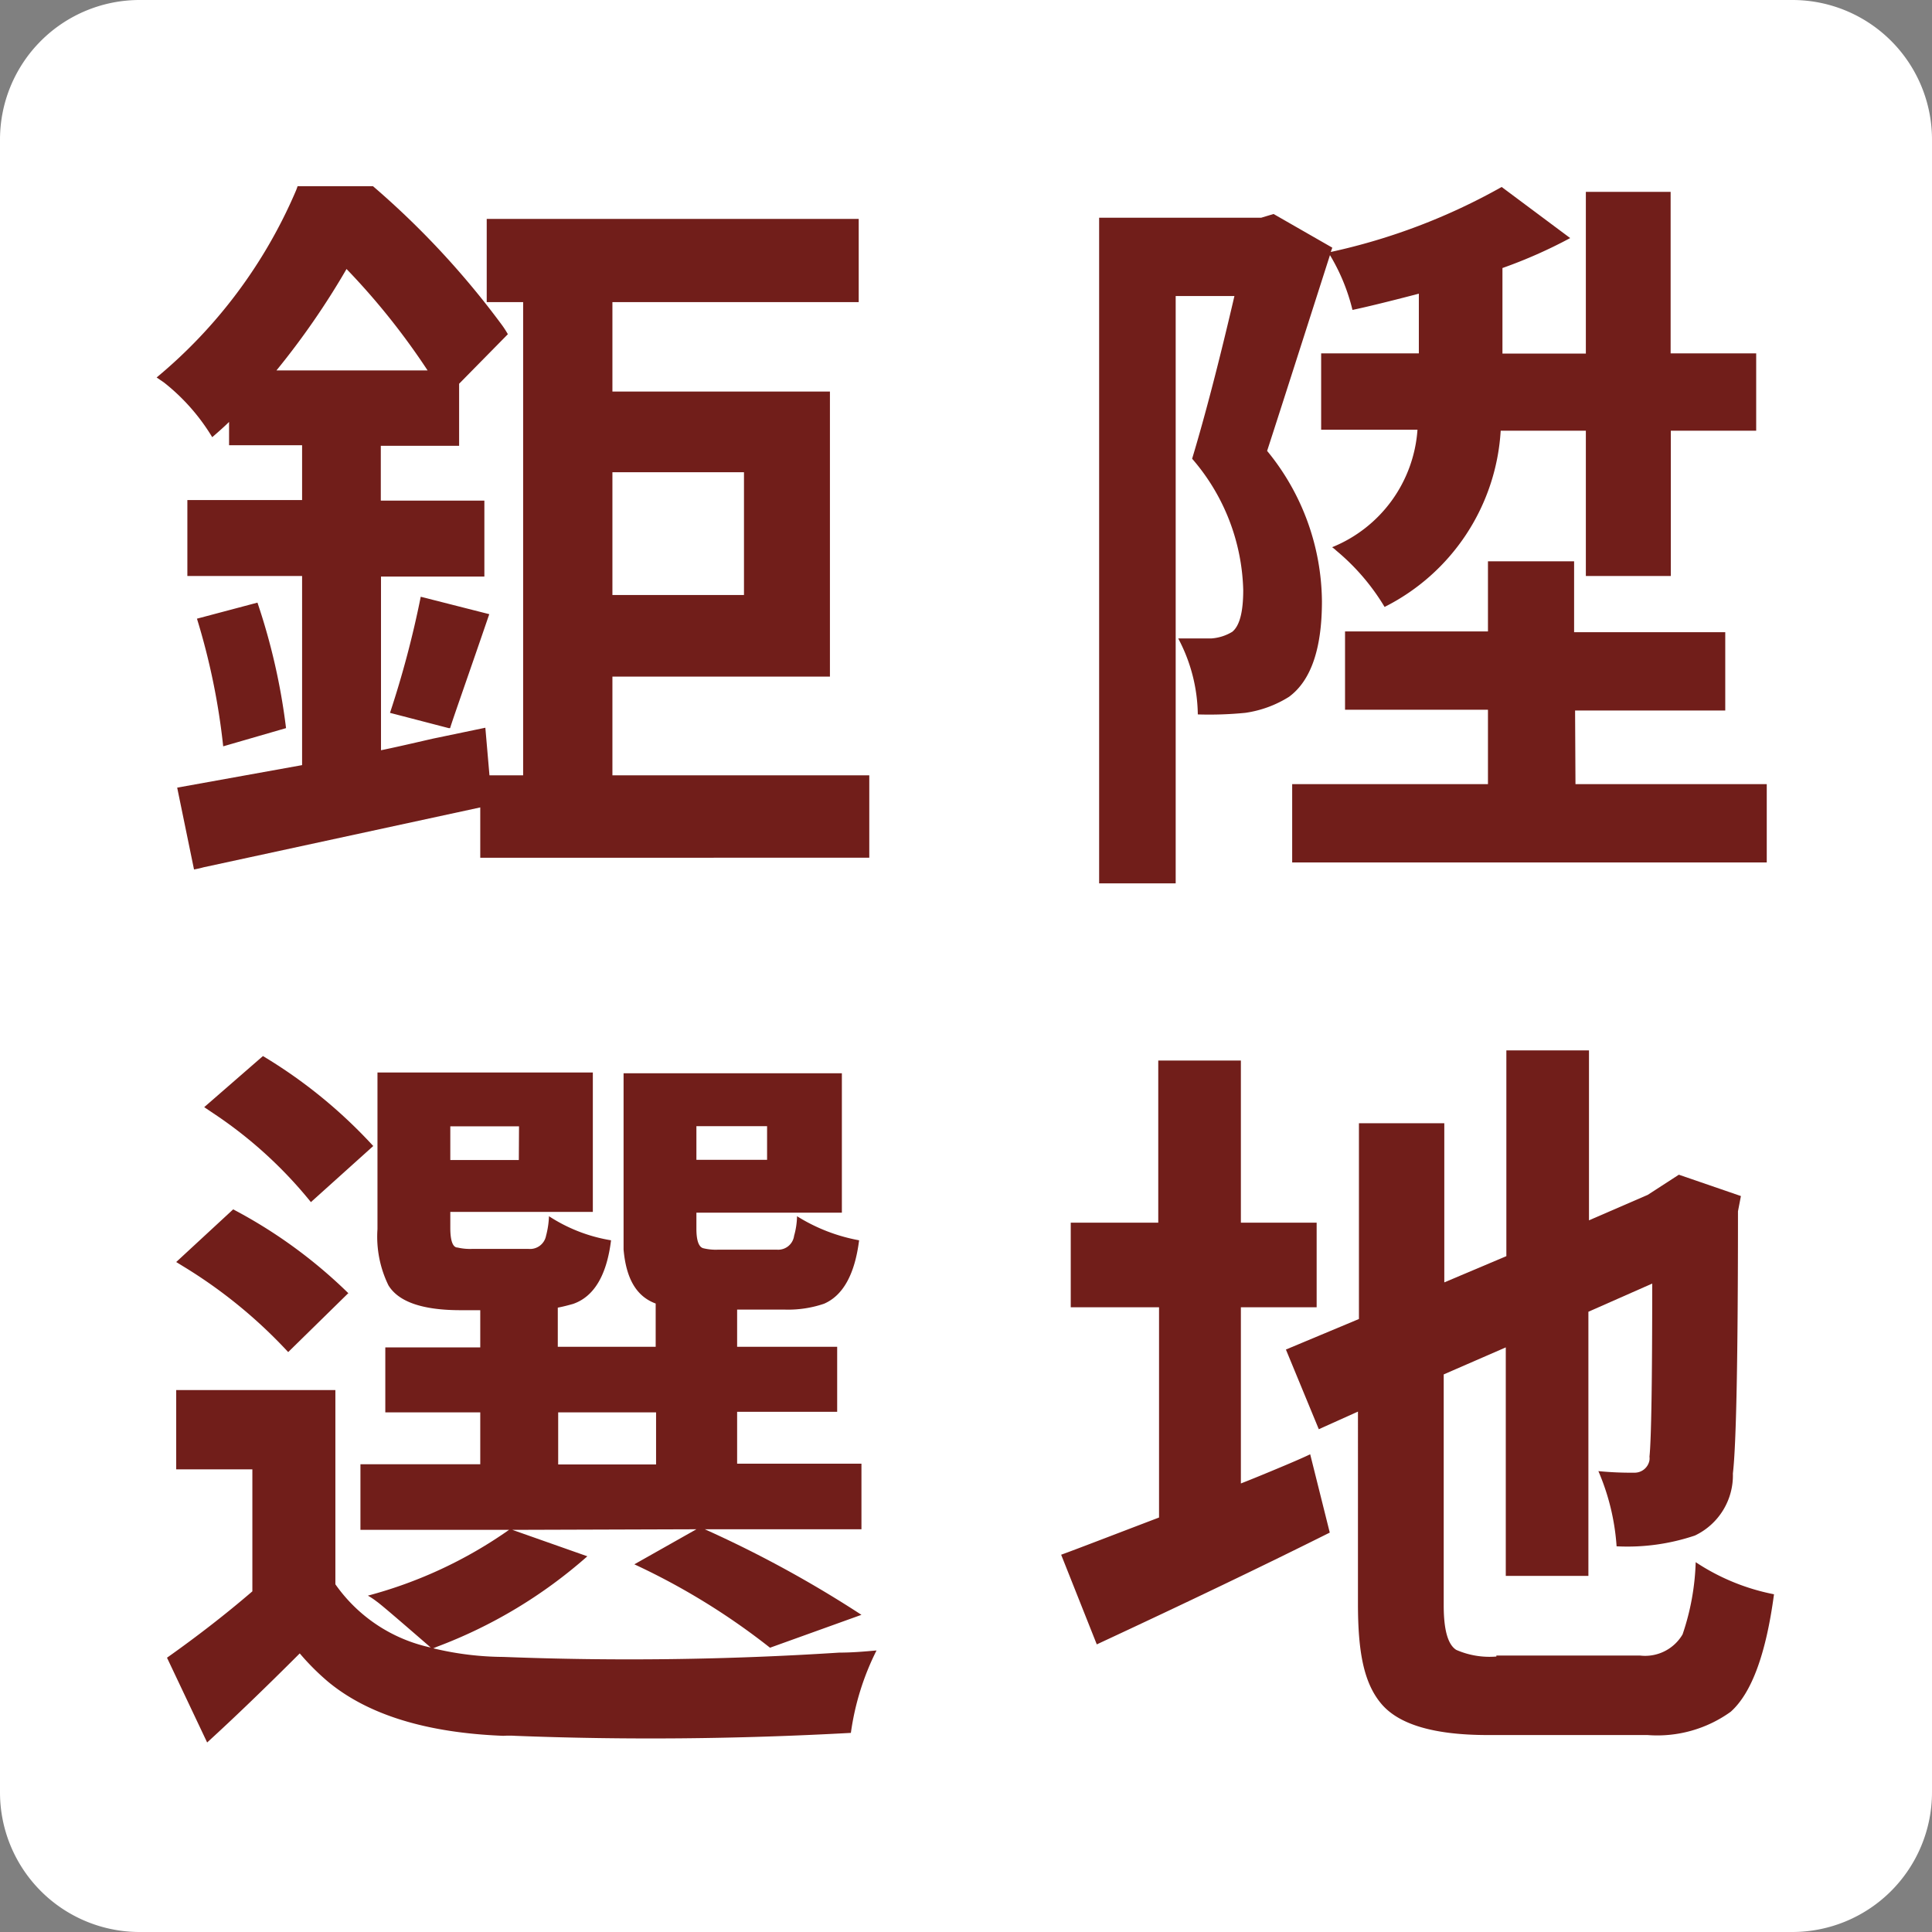
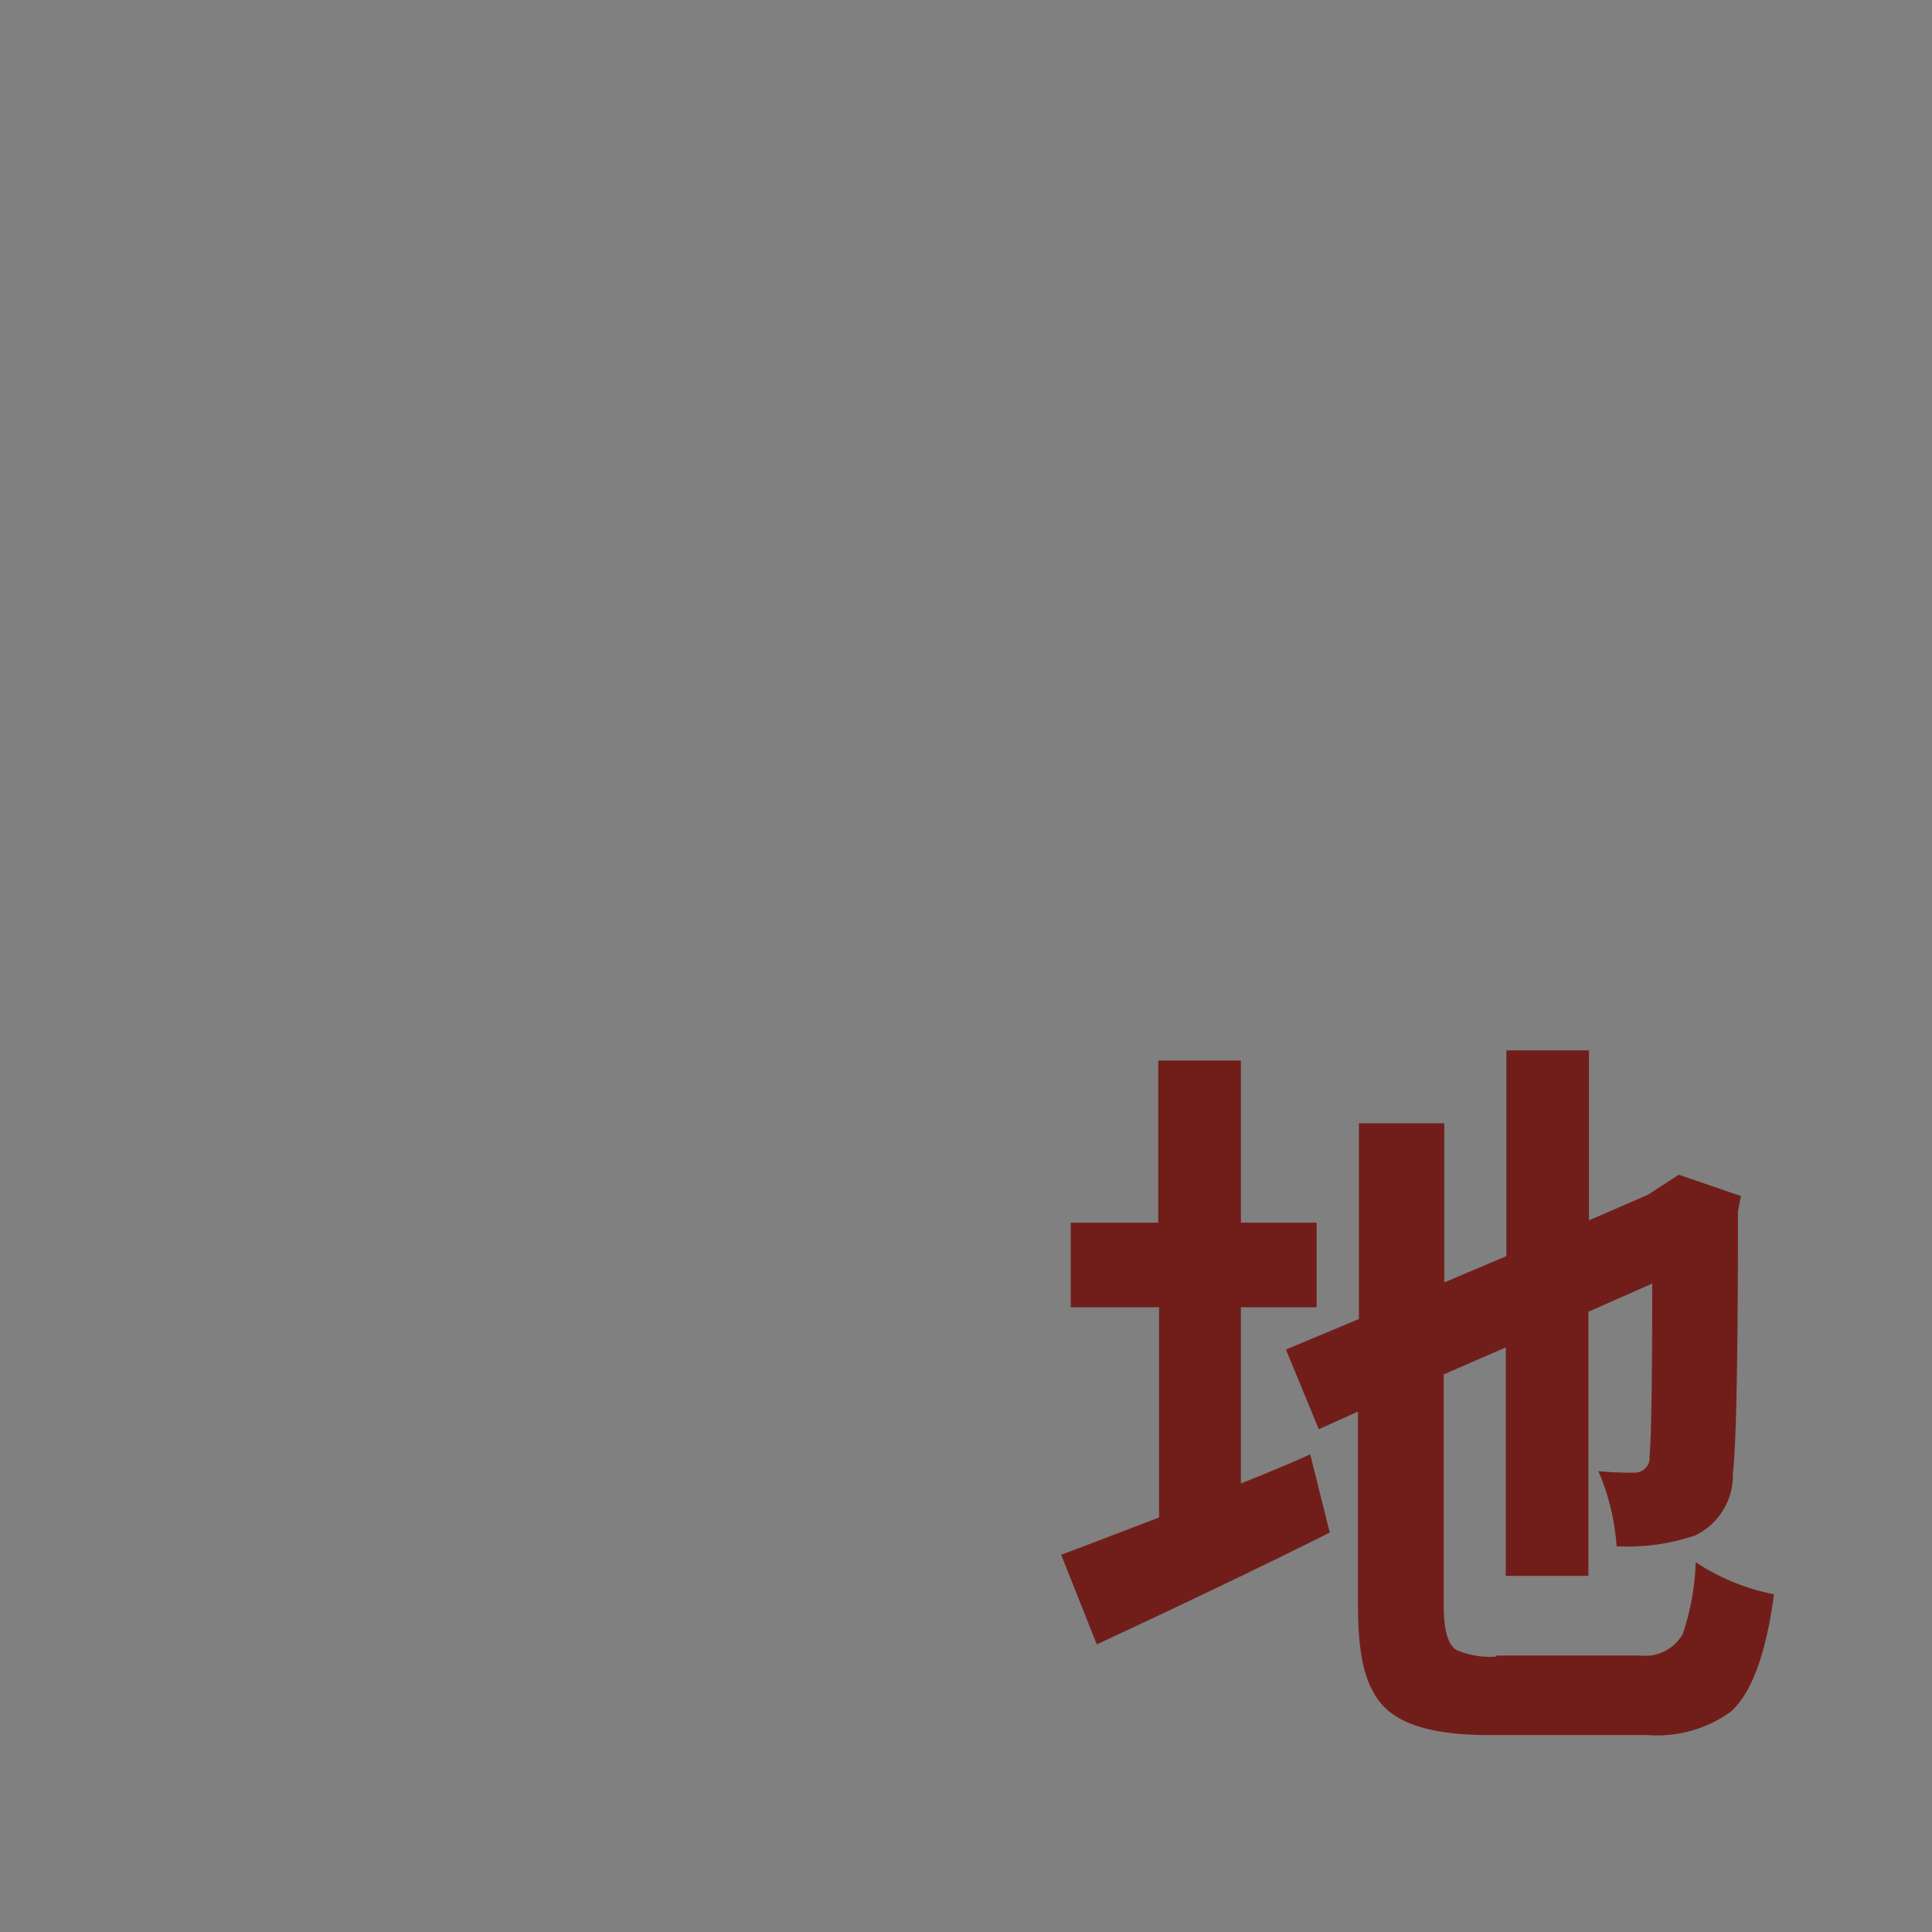
<svg xmlns="http://www.w3.org/2000/svg" viewBox="0 0 98.68 98.68">
  <rect x="0" y="0" width="98.68" height="98.68" fill="#808080" stroke="none" />
  <defs>
    <style>.cls-1{fill:#fff;}.cls-2{fill:#711e1a;}</style>
  </defs>
  <title>sanfu-資產 13</title>
  <g id="圖層_2" data-name="圖層 2">
    <g id="圖層_1-2" data-name="圖層 1">
-       <path class="cls-1" d="M91.55,98.68H7.13A7.13,7.13,0,0,1,0,91.55V7.13A7.13,7.13,0,0,1,7.13,0H91.55a7.13,7.13,0,0,1,7.13,7.13V91.55a7.14,7.14,0,0,1-7.13,7.13" />
-       <path class="cls-2" d="M31.28,39.6H44.4v4.21H24.53V41.24L10.39,44.3c-.17.05-.33.08-.48.11l-.86-4.18,6.38-1.15V29.42H9.57V25.54h5.86v-2.8H11.7V21.55c-.2.2-.49.46-.86.78a10.38,10.38,0,0,0-2.46-2.79L8,19.28A25.28,25.28,0,0,0,15.09,9.8a3.05,3.05,0,0,0,.11-.29h3.85a43,43,0,0,1,6.52,7,4.89,4.89,0,0,1,.37.56l-2.49,2.53v3.17h-4v2.8h5.29v3.88H19.46v8.87c.59-.12,1.47-.32,2.64-.59l2.69-.56L25,39.6h1.72V15.43H24.86V11.18h19v4.25H31.28V20H42.39V34.56H31.28Zm-21.22-8,3.09-.82a32.2,32.2,0,0,1,1.46,6.41l-3.21.93a34.66,34.66,0,0,0-1.34-6.52m4.06-12.68h7.72a35.88,35.88,0,0,0-4.14-5.18,39.62,39.62,0,0,1-3.58,5.18m8.8,18.27-3-.78a50.27,50.27,0,0,0,1.57-5.93l3.5.89c-1.16,3.39-1.85,5.32-2,5.82M38,24.12H31.28v6.27H38Z" />
-       <path class="cls-2" d="M72.47,18.05V15c-1.64.43-2.77.7-3.39.83a10,10,0,0,0-1.15-2.8q-2.88,9-3.21,10a12.25,12.25,0,0,1,2.8,7.68q0,3.64-1.68,4.88a5.71,5.71,0,0,1-2.24.82,18.8,18.8,0,0,1-2.42.08,8.48,8.48,0,0,0-1-3.88c.47,0,1,0,1.68,0a2.37,2.37,0,0,0,1.08-.34c.37-.3.56-1,.56-2.13a10.64,10.64,0,0,0-2.61-6.71q1-3.32,2.16-8.31h-3v30H56.14v-34h8.28l.63-.19,3,1.72-.08.22a31.36,31.36,0,0,0,8.73-3.32l3.5,2.61a24.76,24.76,0,0,1-3.46,1.53v4.37H81V9.8h4.33v8.25H89.7V22H85.34v7.42H81V22H76.65a10.79,10.79,0,0,1-5.93,9,11.25,11.25,0,0,0-2.46-2.87,1.74,1.74,0,0,0-.22-.18,7,7,0,0,0,4.36-6H67.48V18.05Zm8,22h9.77v4H66v-4h10v-3.8h-7.3v-4h7.3V28.67h4.4v3.62h7.72v4H80.45Z" />
-       <path class="cls-2" d="M26.17,78.14,30,79.49a24.7,24.7,0,0,1-7.68,4.62l-.19.08a15.58,15.58,0,0,0,3.58.44,166.31,166.31,0,0,0,17.15-.22c.7,0,1.33-.06,1.91-.11a13.43,13.43,0,0,0-1.31,4.21q-8.73.48-17.15.15a4.62,4.62,0,0,0-.6,0q-5.89-.23-8.95-2.76a12.41,12.41,0,0,1-1.45-1.45Q12.63,87.13,10.58,89L8.53,84.67c1.54-1.09,3-2.22,4.36-3.39V75.05H9V71h8.13v9.92A8,8,0,0,0,22,84.15c-1.66-1.44-2.58-2.23-2.76-2.35a3.49,3.49,0,0,0-.45-.3A22.64,22.64,0,0,0,26,78.14H18.41V74.79h6.12V72.14H19.68V68.82h4.85v-1.9h-1c-1.94,0-3.17-.42-3.69-1.27a5.66,5.66,0,0,1-.56-2.87v-8h11v7.12H23v.82c0,.63.12,1,.37,1a2.83,2.83,0,0,0,.74.07H27a.83.83,0,0,0,.89-.67,4.52,4.52,0,0,0,.15-1,8.21,8.21,0,0,0,3.17,1.23c-.22,1.79-.87,2.88-1.94,3.25-.25.07-.51.14-.78.19v2h5V66.58c-1-.37-1.51-1.29-1.64-2.76,0-.32,0-.67,0-1v-8H43v7.12H35.57v.82c0,.6.12.95.37,1a2.68,2.68,0,0,0,.71.07H39.7a.82.82,0,0,0,.86-.71,3.92,3.92,0,0,0,.15-1,9,9,0,0,0,3.17,1.23c-.22,1.74-.82,2.82-1.79,3.24a5.68,5.68,0,0,1-2,.3H37.65v1.9h5.11v3.32H37.65v2.65H44v3.35h-8a58.69,58.69,0,0,1,8,4.37l-4.67,1.68a34.91,34.91,0,0,0-6.93-4.26l3.17-1.79ZM17.78,66.06l-3.06,3a25,25,0,0,0-5.33-4.36L9,64.46l2.91-2.69a25.12,25.12,0,0,1,5.89,4.29m1.27-7.53L15.88,61.4A22.15,22.15,0,0,0,11.1,57l-.67-.45,3-2.61a25.28,25.28,0,0,1,5.63,4.59m7.45-1H23v1.72H26.5Zm2,17.27h5V72.14h-5ZM39.18,57.52H35.57v1.72h3.61Z" />
      <path class="cls-2" d="M63.38,66.77v9c.49-.19,1.25-.5,2.27-.93.57-.24,1-.43,1.27-.56l1,4q-5,2.5-11.9,5.71L54.2,79.41c.75-.27,2.4-.91,5-1.9V66.77H54.69V62.45h4.47V54.17h4.22v8.28h3.87v4.32ZM76.43,84.56h7.34a2.22,2.22,0,0,0,2.17-1.08,12.53,12.53,0,0,0,.67-3.69,11.06,11.06,0,0,0,4,1.64Q90,86,88.4,87.43a6.42,6.42,0,0,1-4.25,1.19H76c-2.74,0-4.55-.53-5.45-1.6s-1.19-2.67-1.19-5.11V72.1l-2,.9-1.68-4.07,3.73-1.56v-10h4.36V65.5l3.17-1.34V53.65h4.22v8.68l3-1.3L85.75,60l3.17,1.09-.15.78q0,11.19-.26,13.39a3.4,3.4,0,0,1-1.94,3.17,10.8,10.8,0,0,1-4,.55,11.7,11.7,0,0,0-.93-3.84,17.08,17.08,0,0,0,1.83.08.77.77,0,0,0,.78-.64.74.74,0,0,0,0-.18c.09-.85.14-3.79.14-8.84L81.13,67V80.49H76.91V68.82L73.74,70.2V82c0,1.24.21,2,.64,2.27a4.24,4.24,0,0,0,2.05.34" />
    </g>
  </g>
</svg>